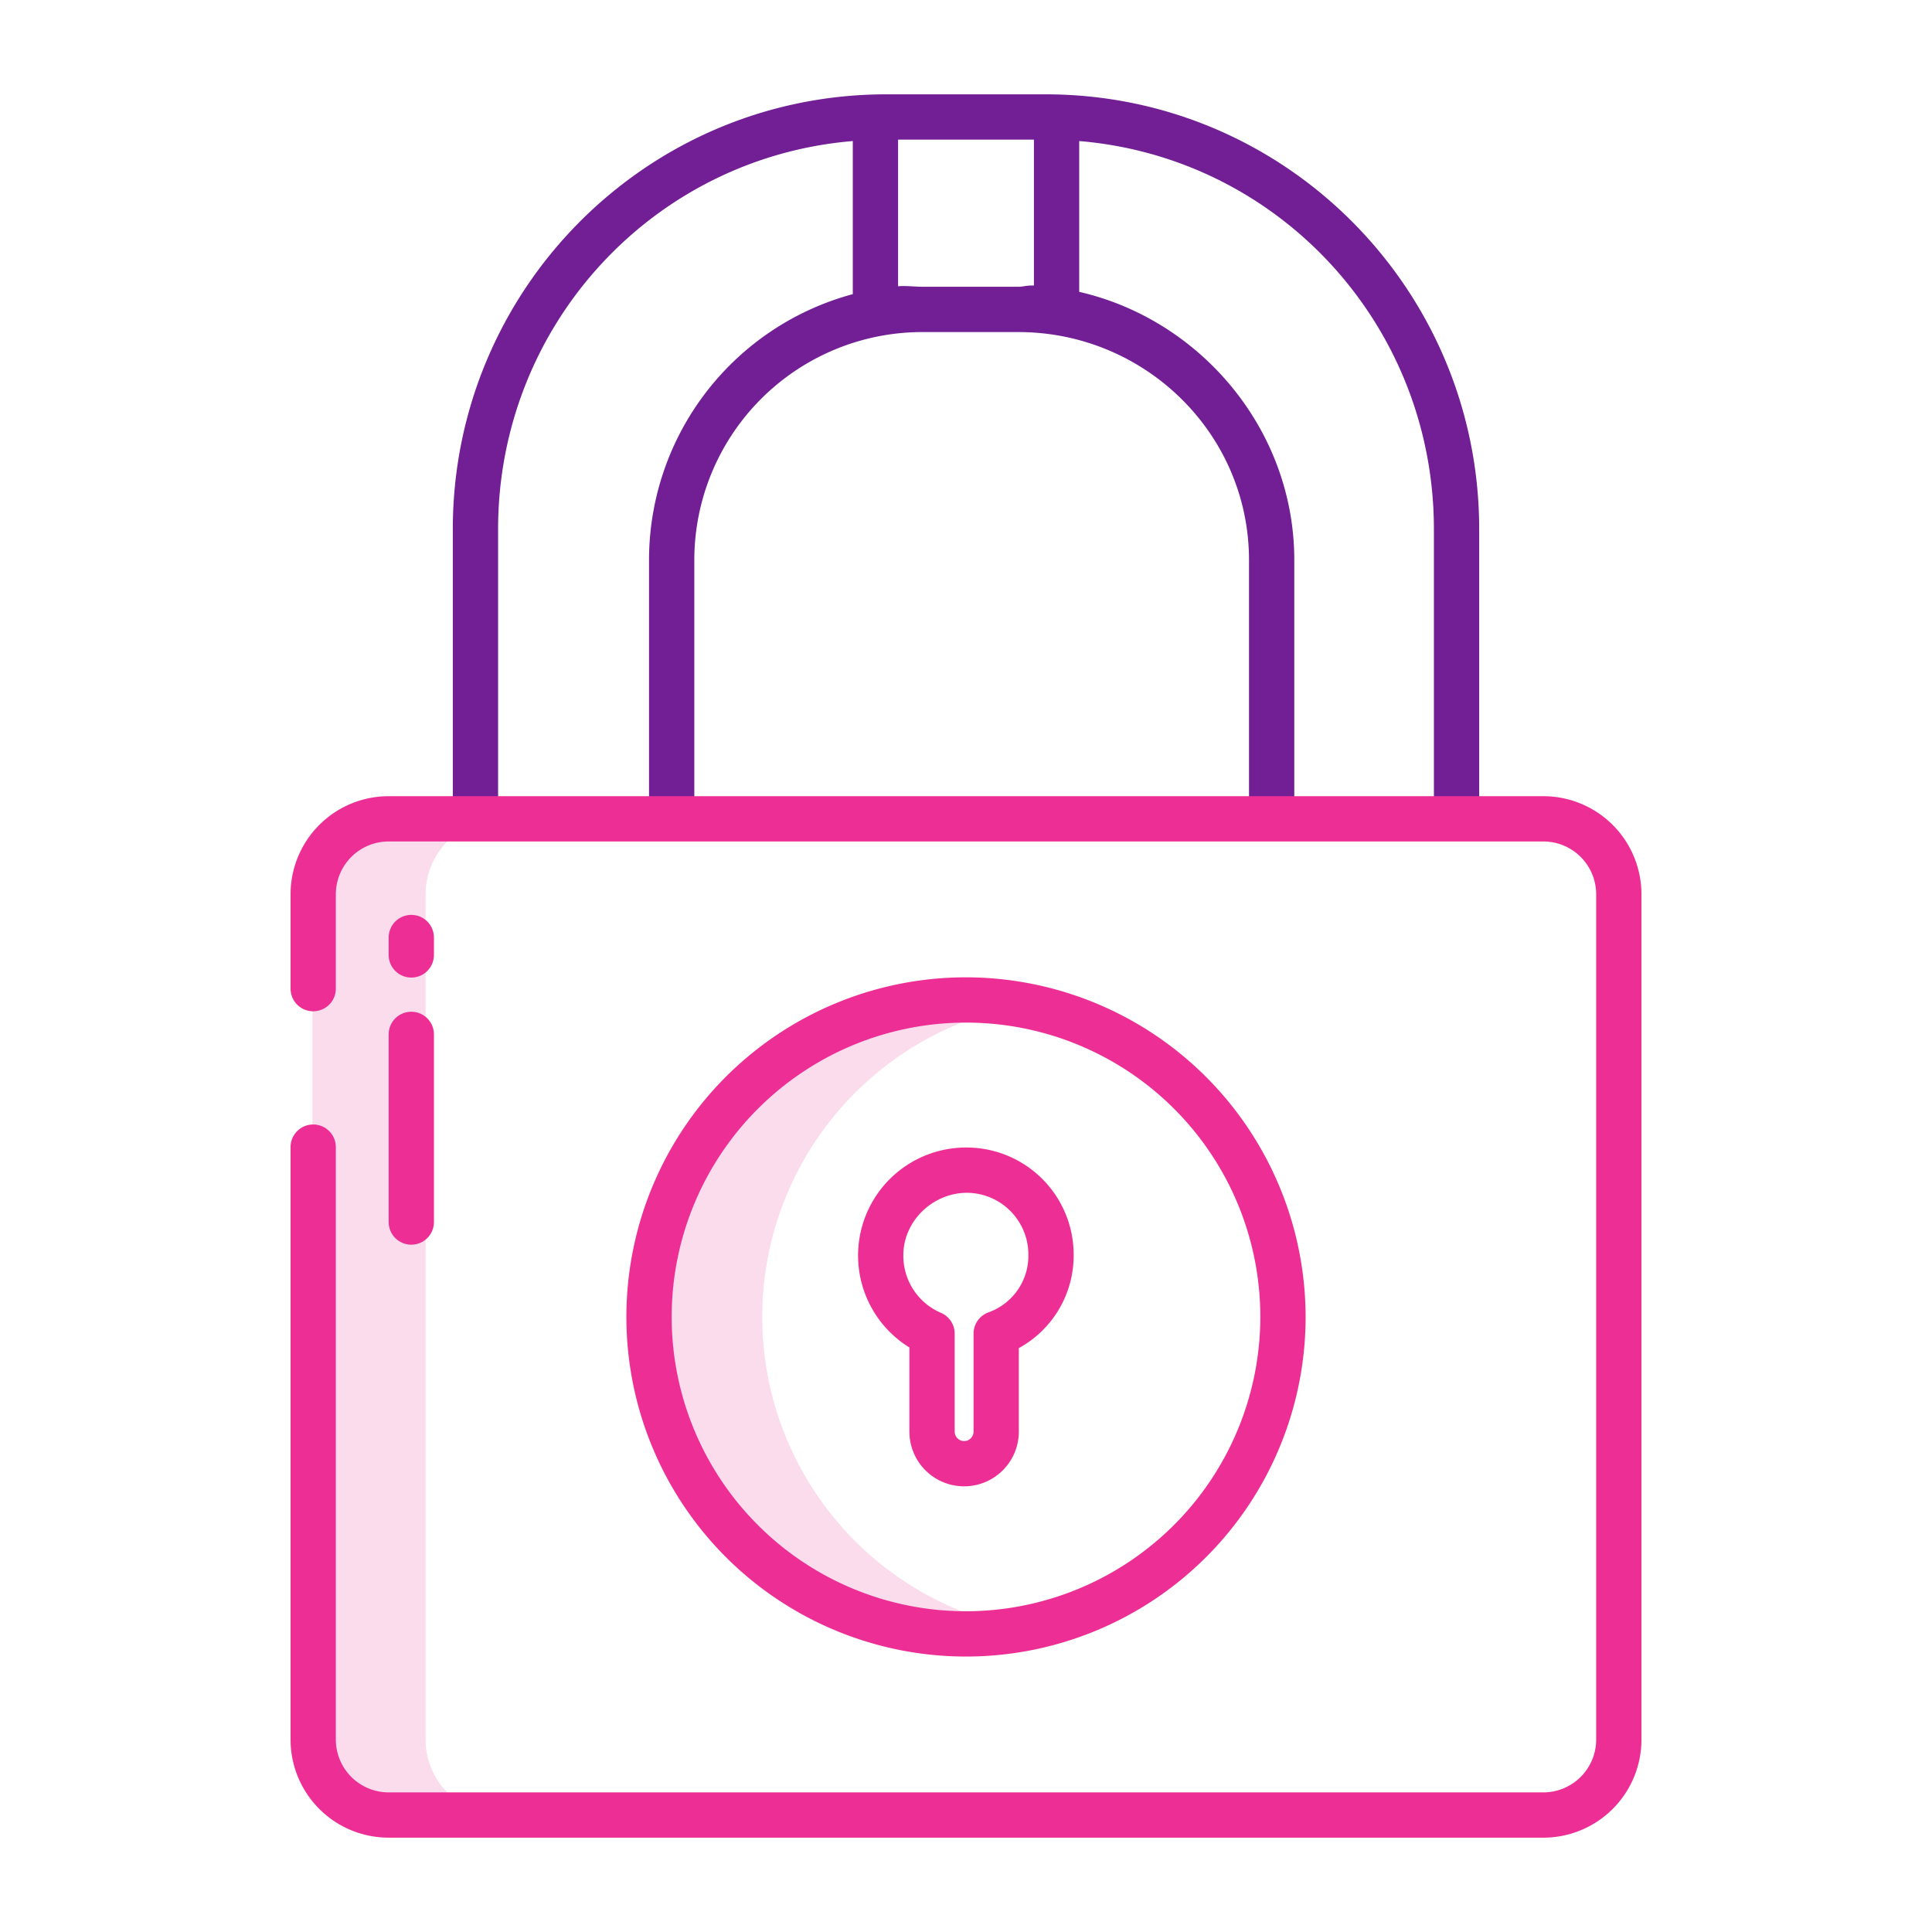
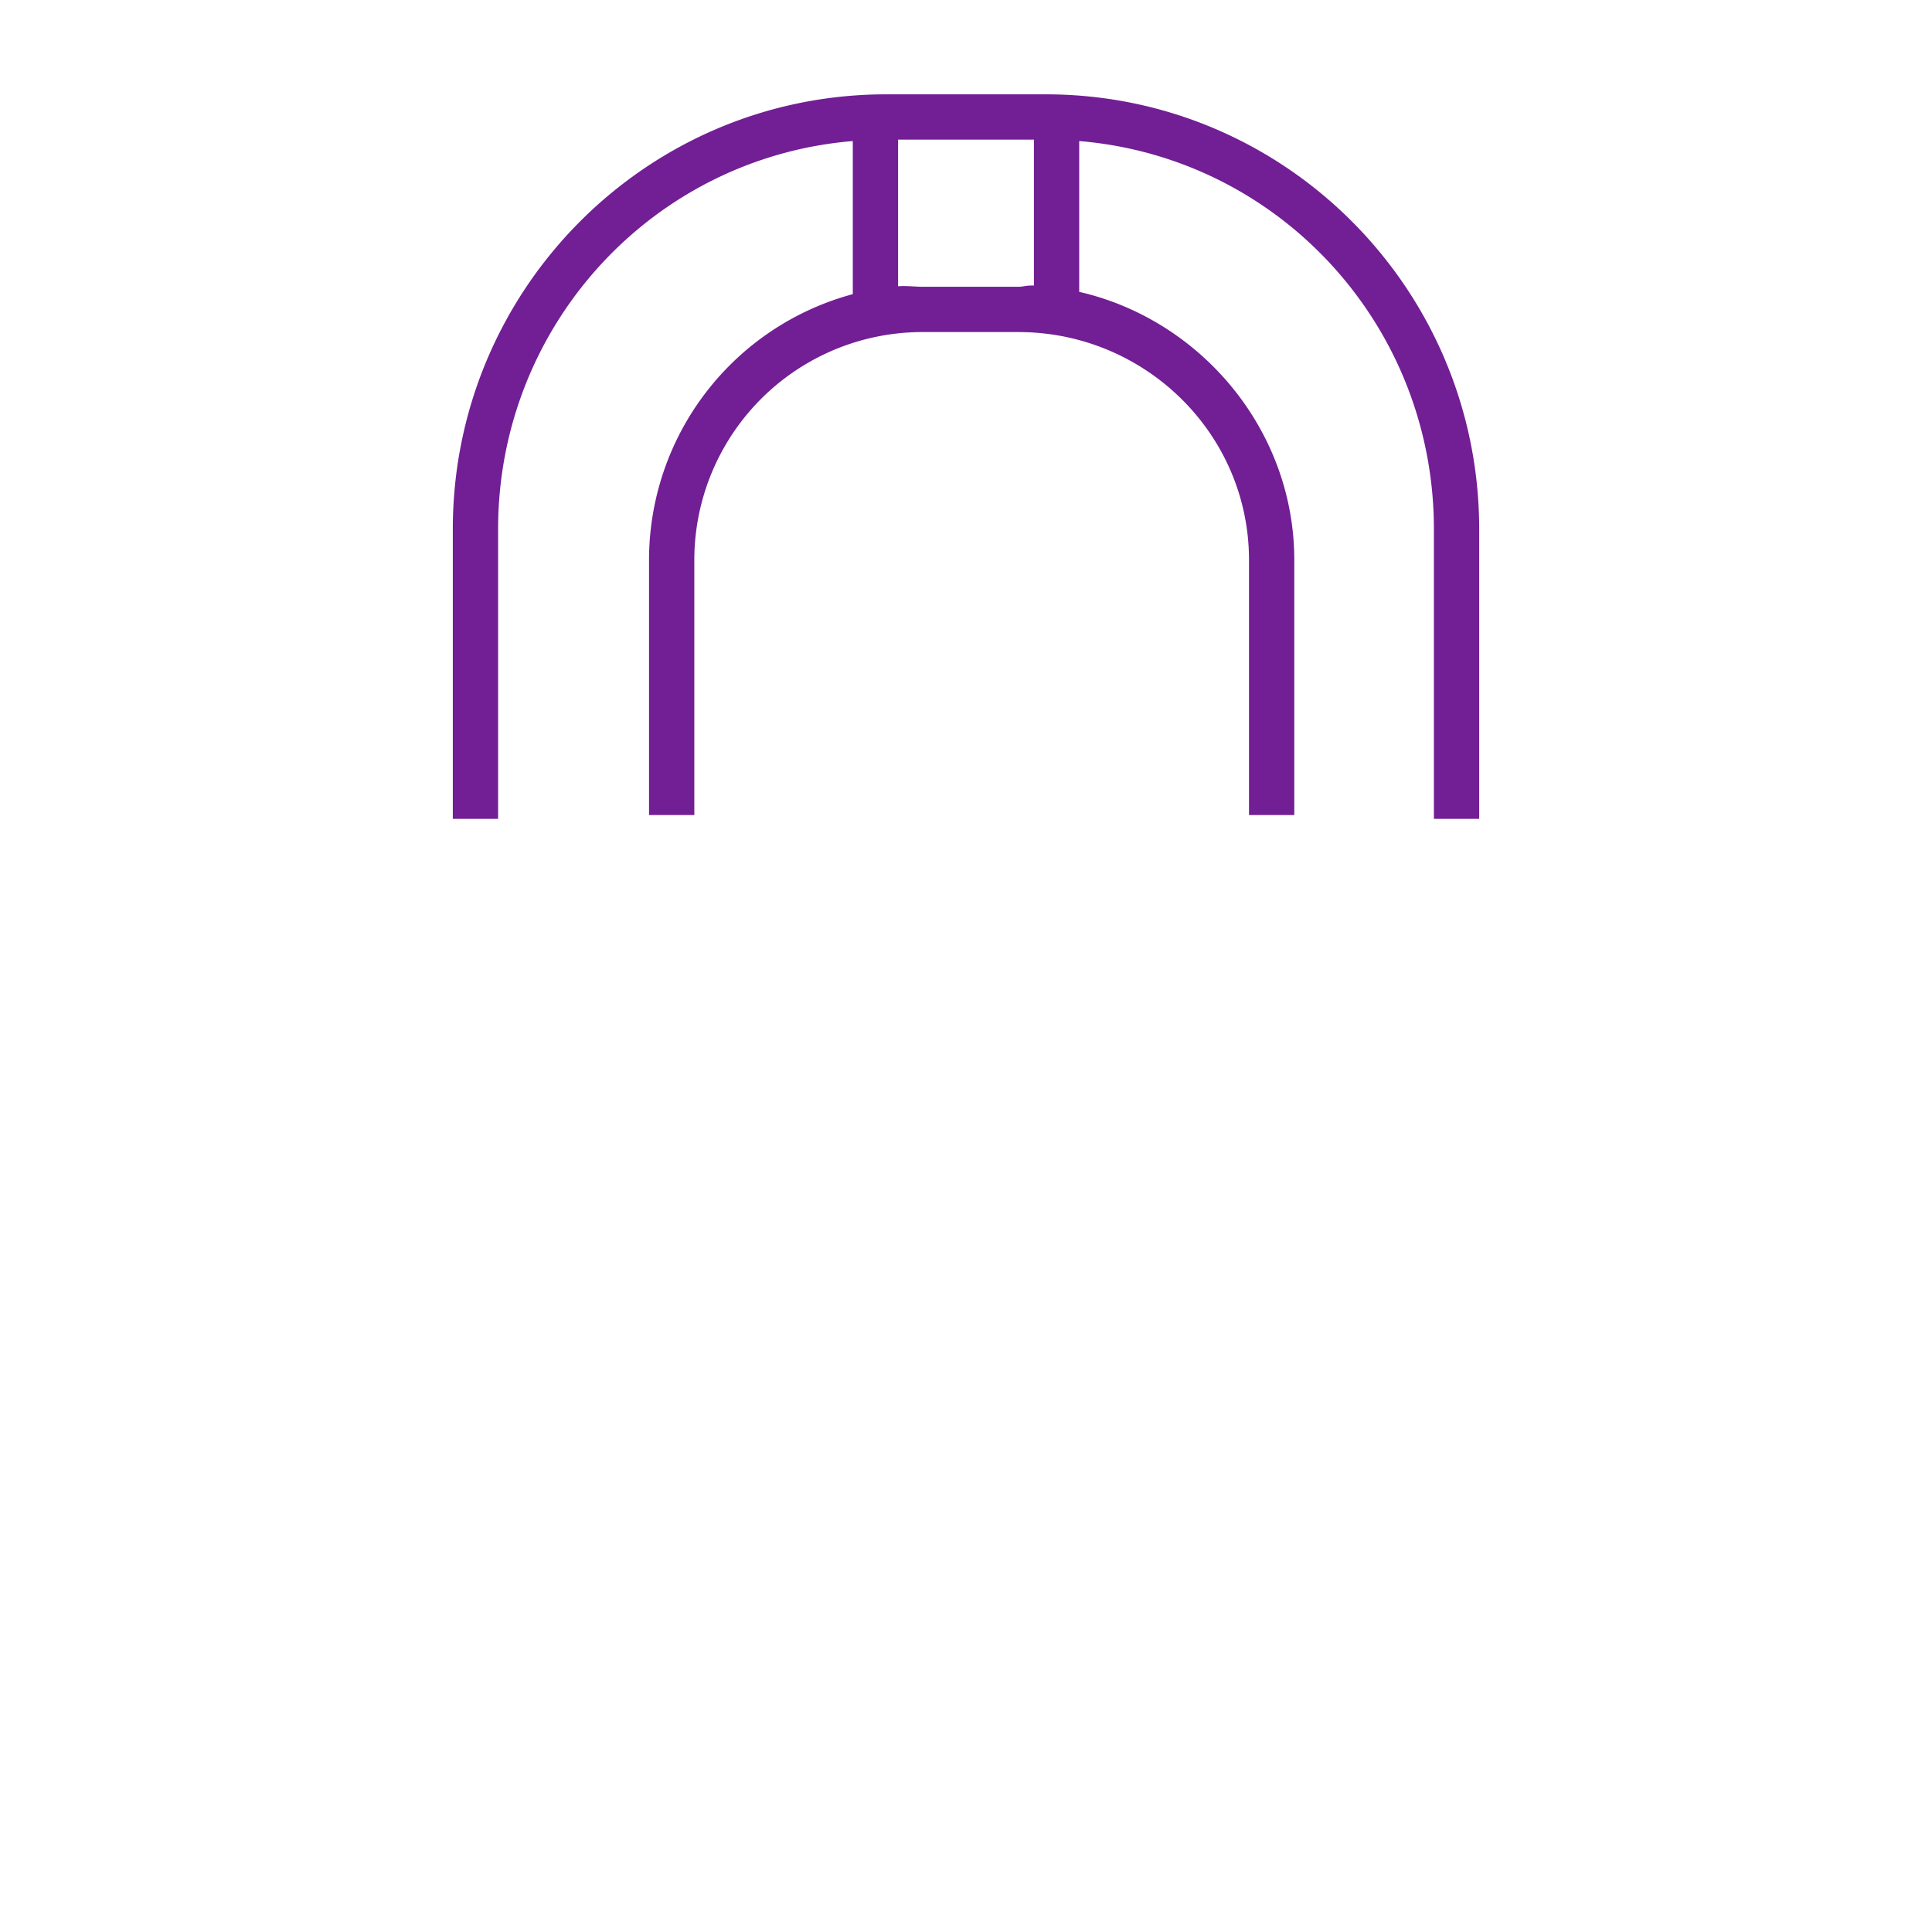
<svg xmlns="http://www.w3.org/2000/svg" version="1.1" width="512" height="512" x="0" y="0" viewBox="0 0 512 512" style="enable-background:new 0 0 512 512" xml:space="preserve" class="">
  <g>
-     <path fill="#fadcec" d="M132.79 217.04h-30a19.994 19.994 0 0 0-20 20v223.95a20 20 0 0 0 20 20h30a20 20 0 0 1-20-20V237.04a19.994 19.994 0 0 1 20-20zM271 266.362a84 84 0 1 0 0 165.276 83.986 83.986 0 0 1 0-165.276z" opacity="1" data-original="#d4e1f4" />
    <path fill="#721e95" d="M277.11 25h-42.231C171.339 25 120 76.709 120 140.249V217h12v-76.751c0-54.007 41-98.455 94-102.87v40.573a72.98 72.98 0 0 0-54 70.485V216h12v-67.557A60.445 60.445 0 0 1 244.668 88h25.2C303.407 88 331 114.909 331 148.437V216h12v-67.57c0-34.676-25-63.774-57-71.084V37.38c53 4.417 94 48.864 94 102.869V217h12v-76.751C392 76.707 340.652 25 277.11 25zm-7.23 51h-25.219c-2.172 0-4.661-.323-6.661-.133V37h36v38.67c-2-.07-2.812.33-4.12.33z" opacity="1" data-original="#1ae5be" class="" />
    <g fill="#0635c9">
-       <path d="M256.3 304.106a28.623 28.623 0 0 0-15.3 52.986v22.3a14.5 14.5 0 0 0 29 0v-22.13a27.963 27.963 0 0 0 14.531-24.658 28.4 28.4 0 0 0-28.231-28.498zm5.6 43.706a6 6 0 0 0-3.9 5.622v25.96a2.5 2.5 0 0 1-5 0v-25.96a6 6 0 0 0-3.677-5.533 16.438 16.438 0 0 1-9.925-15.3c0-8.944 7.739-16.5 16.9-16.5a16.388 16.388 0 0 1 16.234 16.5 15.934 15.934 0 0 1-10.632 15.211z" fill="#ed2f95" opacity="1" data-original="#0635c9" class="" />
-       <path d="M256 259a90 90 0 1 0 90 90 90.1 90.1 0 0 0-90-90zm0 168a78 78 0 1 1 78-78 78.087 78.087 0 0 1-78 78zM109 242.456a6 6 0 0 0-6 6v4.61a6 6 0 0 0 12 0v-4.61a6 6 0 0 0-6-6zM109 268.123a6 6 0 0 0-6 6v49.732a6 6 0 0 0 12 0v-49.732a6 6 0 0 0-6-6z" fill="#ed2f95" opacity="1" data-original="#0635c9" class="" />
-       <path d="M409 211H103a26 26 0 0 0-26 26v25a6 6 0 0 0 6 6 6 6 0 0 0 6-6v-25a14 14 0 0 1 14-14h306a14 14 0 0 1 14 14v224a14 14 0 0 1-14 14H103a14 14 0 0 1-14-14V304a6 6 0 0 0-6-6 6 6 0 0 0-6 6v157a26 26 0 0 0 26 26h306a26 26 0 0 0 26-26V237a26 26 0 0 0-26-26z" fill="#ed2f95" opacity="1" data-original="#0635c9" class="" />
-     </g>
+       </g>
  </g>
</svg>